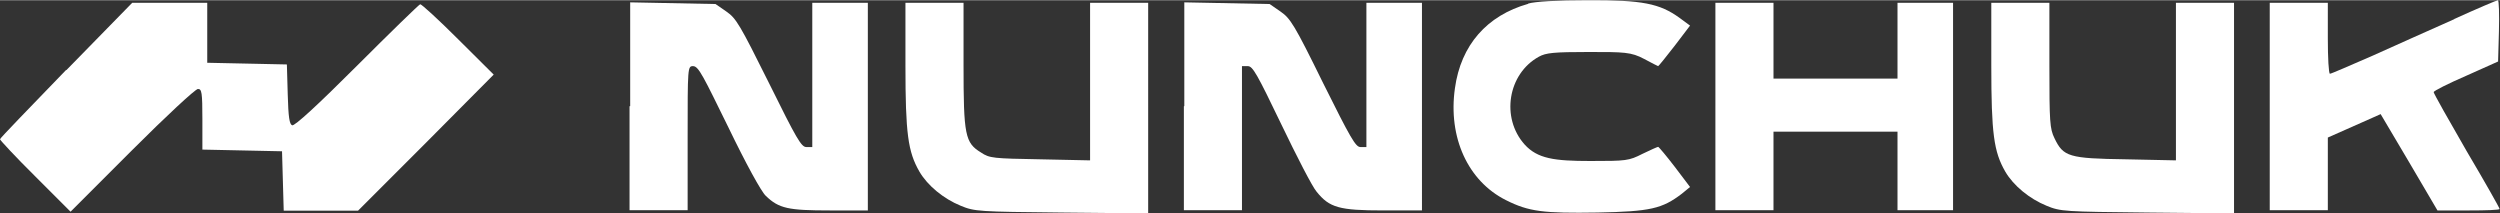
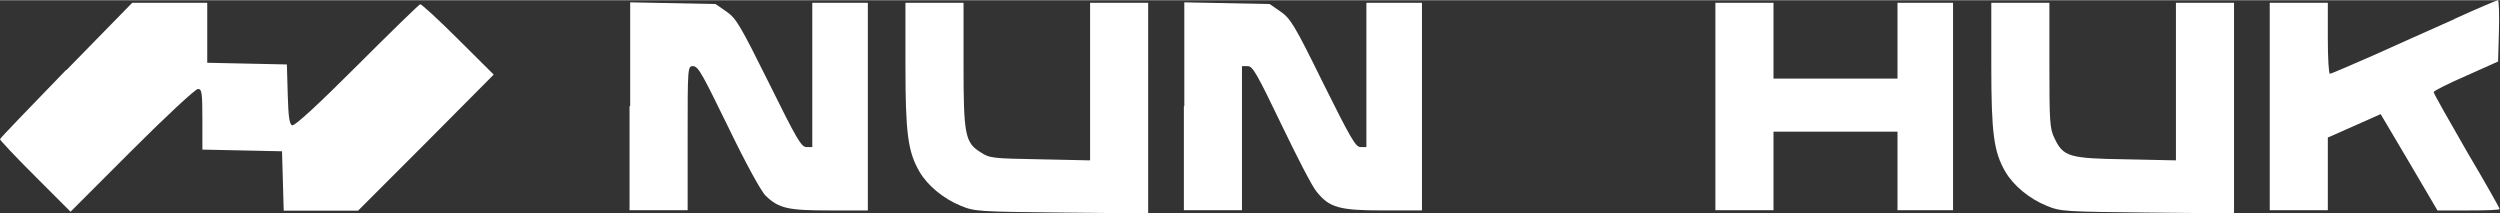
<svg xmlns="http://www.w3.org/2000/svg" id="Layer_1" width="16.4in" height="1.4in" version="1.1" viewBox="0 0 1183.4 100.8">
  <rect x="0" y="0" width="1183.4" height="100.8" fill="#333333" stroke="none" />
  <defs>
    <style>
      .st0 {
        fill: #fff;
      }
    </style>
  </defs>
-   <path class="st0" d="M723.4,1.7c-19.5,5.5-31.9,19.5-34.7,40-3.3,23.3,6.2,43.9,24.1,52.9,10.9,5.5,17.8,6.3,43.4,5.9,25-.5,30.6-1.8,39.9-8.9l3.9-3.2-7.2-9.5c-3.9-5.1-7.6-9.5-7.9-9.5s-3.7,1.5-7.4,3.3c-6.5,3.3-7.6,3.4-24.7,3.4s-25-1.1-31.1-7.8c-11.3-12.6-8-33.5,6.8-41.6,3.3-1.8,6.9-2.2,23.6-2.2s20,0,26.2,3.3c3.5,1.9,6.5,3.4,6.6,3.4.2,0,3.7-4.3,7.8-9.6l7.3-9.6-4.9-3.6c-9.5-6.9-17.7-8.5-43.5-8.4-14.4,0-25,.6-28.3,1.6Z" />
  <path class="st0" d="M1161.9,8.9c-10.9,4.8-28.4,12.7-38.9,17.4-10.6,4.6-19.5,8.5-20.1,8.5s-1-7.6-1-16.8V1.2h-27.5v98.2h27.5v-34.4l8.8-3.9c4.6-2.1,10.3-4.5,12.4-5.5l3.8-1.7,13.5,22.8,13.4,22.8h14.7c8.2,0,14.7-.2,14.7-.7s-6.9-12.7-15.6-27.4c-8.5-14.7-15.6-27.3-15.6-27.9s6.8-4,15.3-7.7l15.2-6.8.4-14.4C1183.1,6.5,1182.9,0,1182.4,0c-.5,0-9.9,4-20.7,8.9h.2Z" />
  <path class="st0" d="M31.3,33C14.3,50.6,0,65.3,0,65.8c0,.4,7.3,8.3,16.6,17.5l16.8,16.8,29.1-29.1c16-16,30-29,31.2-29,1.8,0,2.1,1.6,2.1,14.4v14.3l18.9.4,18.8.4.4,14,.4,14.1h35.2l32.2-32.2,32-32.2-16.8-16.7c-9.3-9.3-17.4-16.7-18-16.6-.6.2-14.1,13.3-30,29.2-18.5,18.5-29.5,28.6-30.6,28.1-1.3-.5-1.8-3.8-2.1-14.7l-.4-14.1-18.8-.4-18.9-.4V1.2h-35.5s-31.2,31.9-31.2,31.9Z" />
  <path class="st0" d="M298,50.2v49.2h27.5v-34.1c0-33.8,0-34.1,2.6-34.1s4.9,5,16.7,29c8.3,17.2,15.6,30.5,17.7,32.4,6.2,6,10.7,6.9,30.3,6.9h18V1.2h-26.3v68.3h-2.8c-2.4,0-4.6-3.8-17.7-30.3-13.8-27.7-15.5-30.6-20.1-33.8l-5.2-3.6-20.2-.4-20.2-.4v49.1h0Z" />
  <path class="st0" d="M428.6,30.8c0,32.4,1.2,40.9,6.6,50.3,3.9,6.7,11.5,12.9,19.6,16.2,6.5,2.7,8.5,2.8,47.8,3.2l40.9.4V1.2h-27.5v74.6l-23.6-.5c-22.2-.4-24-.5-28-3.2-7.6-4.6-8.3-8.2-8.3-41.6V1.2h-27.5v29.6h0Z" />
  <path class="st0" d="M560.4,50.2v49.2h27.5V31.2h2.8c2.3,0,4.4,3.8,15.8,27.5,7.3,15.2,14.7,29.6,16.7,31.9,6.1,7.6,10.7,8.9,31.7,8.9h18.2V1.2h-26.3v68.3h-2.8c-2.3,0-4.6-4-17.7-30.3-13.6-27.7-15.5-30.6-20.1-33.8l-5.2-3.6-20.2-.4-20.2-.4v49.1h0Z" />
  <path class="st0" d="M812,50.3v49.1h27.5v-37.2h58.7v37.2h26.3V1.2h-26.3v35.9h-58.7V1.2h-27.5v49.1Z" />
  <path class="st0" d="M942.6,30.8c0,32.4,1.2,40.9,6.6,50.3,3.9,6.7,11.5,12.9,19.6,16.2,6.5,2.7,8.5,2.8,47.8,3.2l40.9.4V1.2h-27.5v74.6l-23.6-.5c-27.1-.4-29.7-1.2-33.9-10-2.2-4.5-2.4-7.6-2.4-34.5V1.2h-27.5v29.6h0Z" />
</svg>